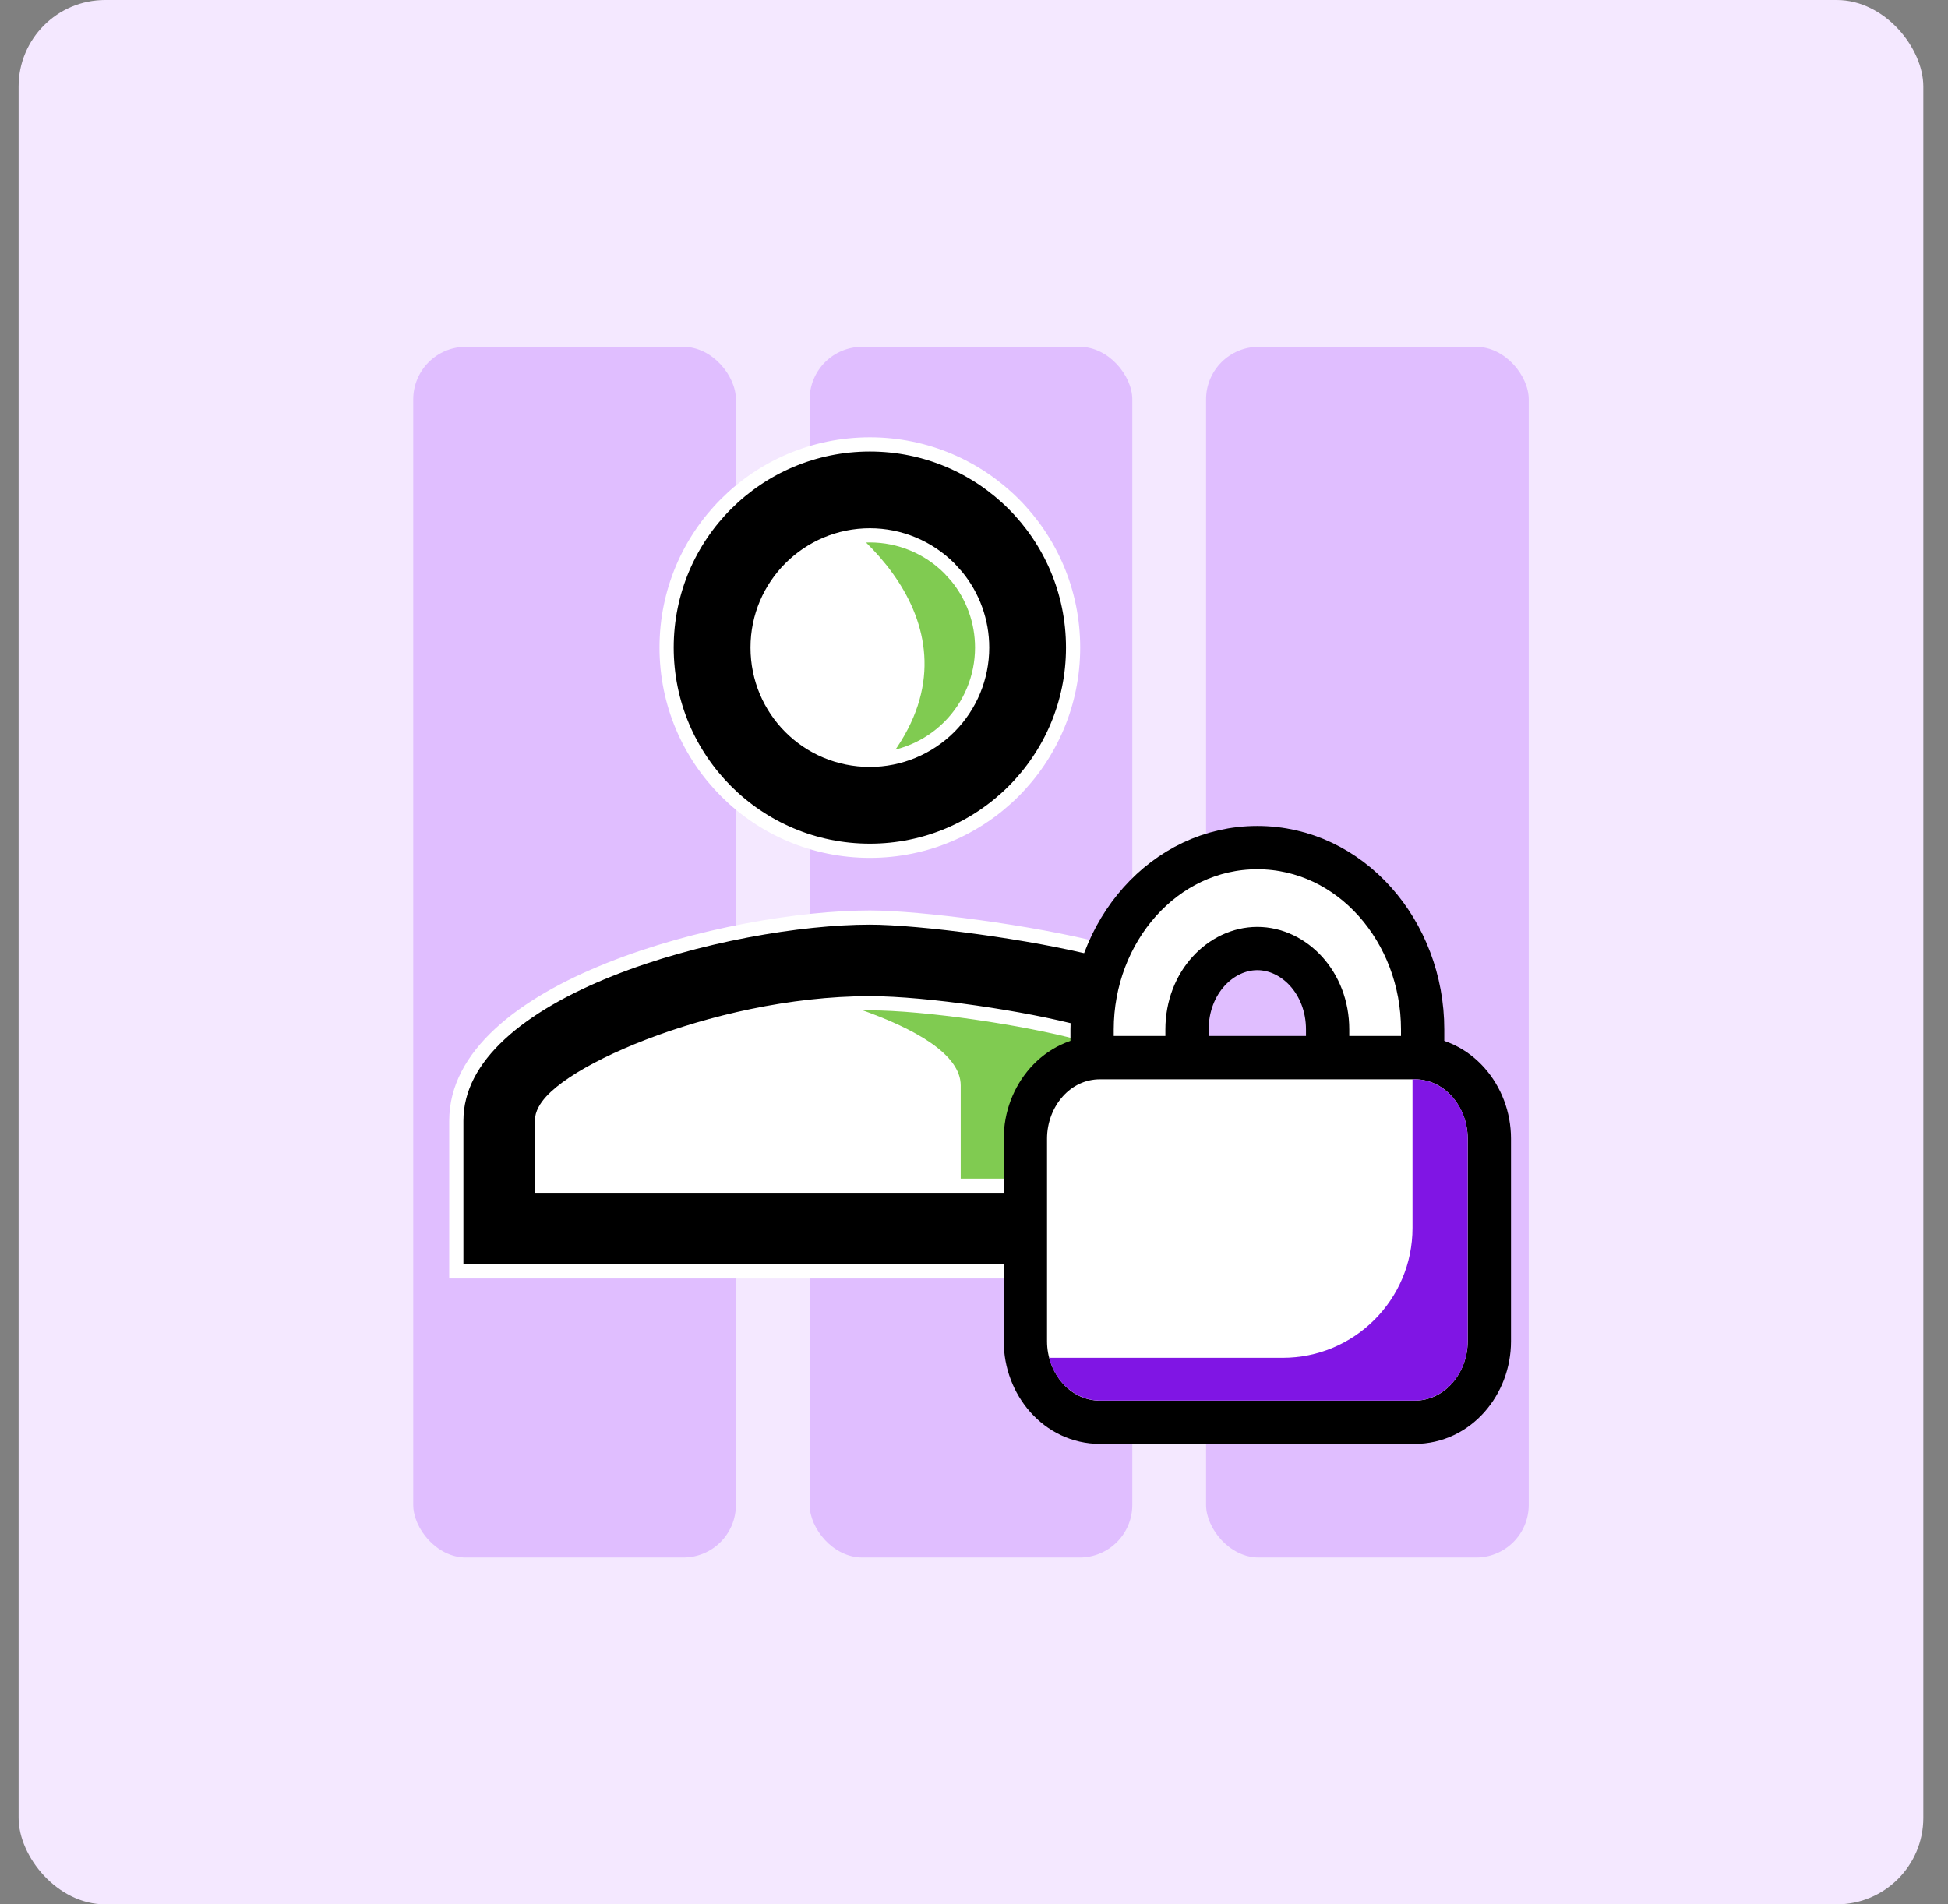
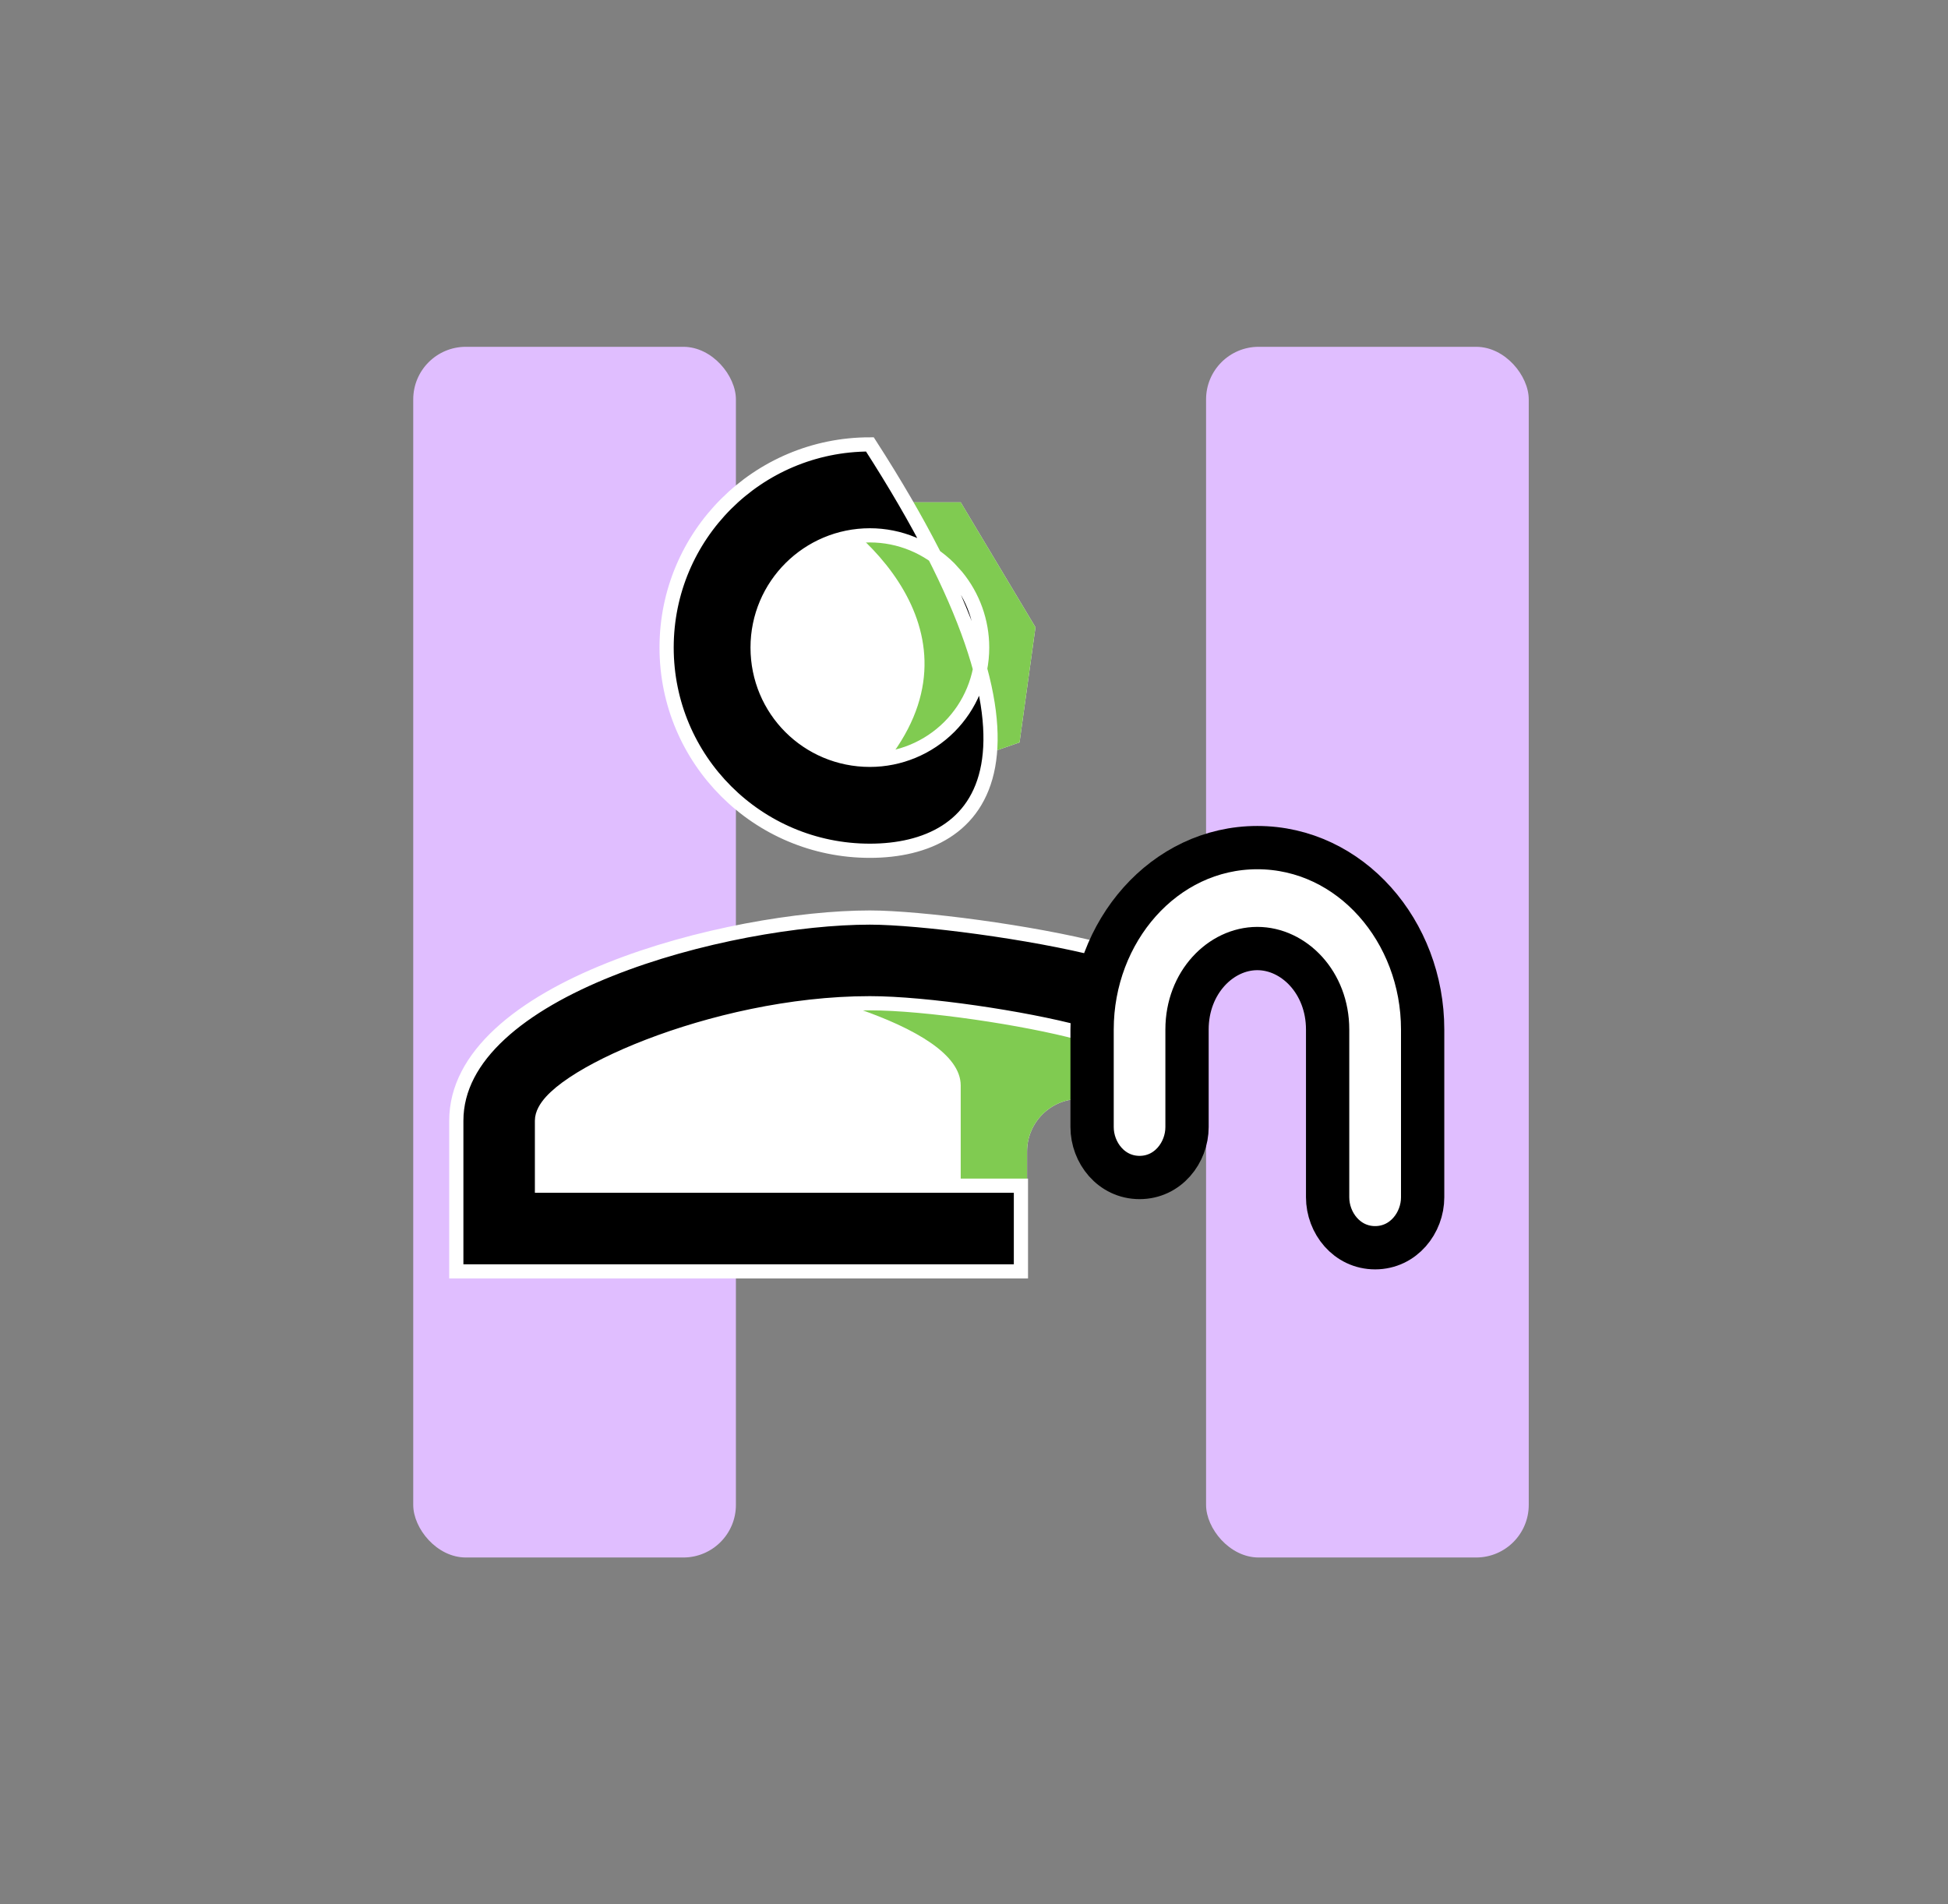
<svg xmlns="http://www.w3.org/2000/svg" width="45" height="44" viewBox="0 0 45 44" fill="none">
  <rect x="0" y="0" width="45" height="44" fill="#808080" stroke="none" />
-   <rect x="0.43" width="44" height="44" rx="2" fill="#F4E8FF" />
  <rect x="9.546" y="8.013" width="7.454" height="27.973" rx="1.215" fill="#E0BEFF" />
-   <rect x="18.703" y="8.013" width="7.454" height="27.973" rx="1.215" fill="#E0BEFF" />
  <rect x="27.861" y="8.013" width="7.454" height="27.973" rx="1.215" fill="#E0BEFF" />
  <path d="M25.074 22.561V25.391H24.941C24.27 25.391 23.726 25.935 23.726 26.606V28.562H22.193H11.55V25.08L15.909 22.391L20.778 21.994L25.074 22.561Z" fill="white" />
  <path d="M23.552 17.154L19.56 18.541L16.418 16.588V13.559L18.796 11.606H22.193L23.92 14.493L23.552 17.154Z" fill="white" />
  <path d="M25.075 25.391V22.56L20.778 21.994L15.909 22.39C18.003 22.691 22.193 23.649 22.193 25.08V28.561H23.726V26.606C23.726 25.935 24.27 25.391 24.941 25.391H25.075Z" fill="#80CB51" />
  <path d="M23.552 17.154L19.56 18.541C23.148 15.461 20.546 12.634 18.796 11.605H22.193L23.92 14.493L23.552 17.154Z" fill="#80CB51" />
-   <path d="M20.095 21.2C21.247 21.201 23.839 21.535 25.461 21.956C25.171 22.548 24.987 23.191 24.938 23.863C23.677 23.523 21.389 23.18 20.095 23.18C18.267 23.18 16.393 23.629 14.977 24.175C14.27 24.448 13.67 24.747 13.244 25.032C13.032 25.173 12.857 25.316 12.733 25.452C12.615 25.584 12.52 25.735 12.52 25.895V27.395H23.584V29.375H10.541V25.895C10.541 25.144 10.915 24.476 11.551 23.888C12.188 23.299 13.078 22.802 14.08 22.402C16.084 21.6 18.493 21.2 20.095 21.2ZM20.095 10.268C22.688 10.268 24.789 12.368 24.789 14.962C24.789 17.556 22.688 19.657 20.095 19.657C17.501 19.657 15.399 17.556 15.399 14.962C15.399 12.368 17.501 10.268 20.095 10.268ZM20.095 12.369C18.669 12.369 17.501 13.523 17.501 14.962C17.501 16.401 18.656 17.556 20.095 17.556C20.782 17.556 21.442 17.282 21.929 16.796C22.415 16.31 22.688 15.65 22.688 14.962C22.688 14.36 22.479 13.78 22.101 13.319L21.929 13.129C21.442 12.643 20.782 12.369 20.095 12.369Z" fill="black" stroke="white" stroke-width="0.328" />
+   <path d="M20.095 21.2C21.247 21.201 23.839 21.535 25.461 21.956C25.171 22.548 24.987 23.191 24.938 23.863C23.677 23.523 21.389 23.18 20.095 23.18C18.267 23.18 16.393 23.629 14.977 24.175C14.27 24.448 13.67 24.747 13.244 25.032C13.032 25.173 12.857 25.316 12.733 25.452C12.615 25.584 12.52 25.735 12.52 25.895V27.395H23.584V29.375H10.541V25.895C10.541 25.144 10.915 24.476 11.551 23.888C12.188 23.299 13.078 22.802 14.08 22.402C16.084 21.6 18.493 21.2 20.095 21.2ZM20.095 10.268C24.789 17.556 22.688 19.657 20.095 19.657C17.501 19.657 15.399 17.556 15.399 14.962C15.399 12.368 17.501 10.268 20.095 10.268ZM20.095 12.369C18.669 12.369 17.501 13.523 17.501 14.962C17.501 16.401 18.656 17.556 20.095 17.556C20.782 17.556 21.442 17.282 21.929 16.796C22.415 16.31 22.688 15.65 22.688 14.962C22.688 14.36 22.479 13.78 22.101 13.319L21.929 13.129C21.442 12.643 20.782 12.369 20.095 12.369Z" fill="black" stroke="white" stroke-width="0.328" />
  <path d="M29.045 19.584C31.201 19.584 32.864 21.521 32.864 23.786V27.663C32.864 28.253 32.423 28.828 31.767 28.829C31.111 28.829 30.669 28.254 30.669 27.663V23.786C30.669 22.702 29.89 21.916 29.045 21.916C28.2 21.916 27.421 22.702 27.421 23.786V26.041C27.421 26.631 26.98 27.206 26.325 27.206C25.669 27.206 25.228 26.631 25.228 26.041V23.786C25.228 21.521 26.89 19.584 29.045 19.584Z" fill="white" stroke="black" />
-   <path d="M32.677 24.437C33.681 24.437 34.405 25.327 34.405 26.307V30.991C34.405 31.971 33.681 32.861 32.677 32.862H25.414C24.41 32.861 23.687 31.971 23.687 30.991V26.307C23.687 25.327 24.41 24.437 25.414 24.437H32.677Z" fill="white" stroke="black" />
-   <path d="M25.414 32.361H32.677C33.355 32.361 33.904 31.748 33.904 30.991V26.307C33.904 25.55 33.355 24.937 32.677 24.937H32.63V28.372C32.63 30.029 31.286 31.372 29.63 31.372H24.235C24.383 31.944 24.855 32.361 25.414 32.361Z" fill="#8015E4" />
</svg>